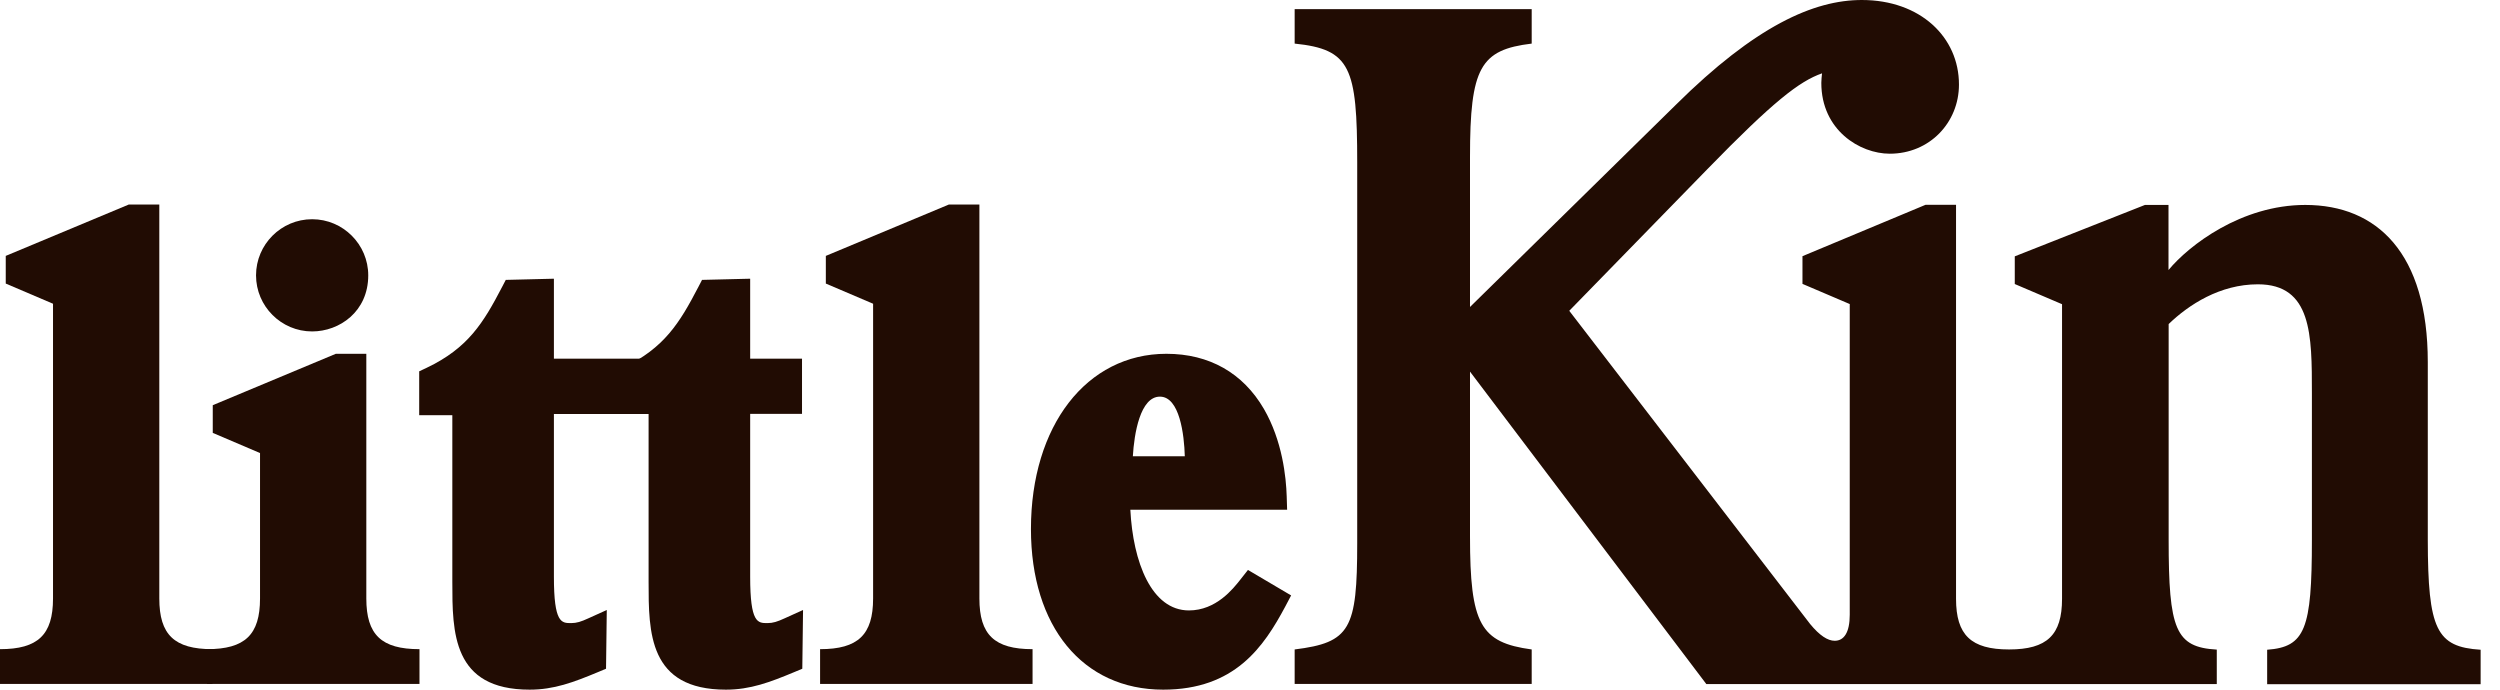
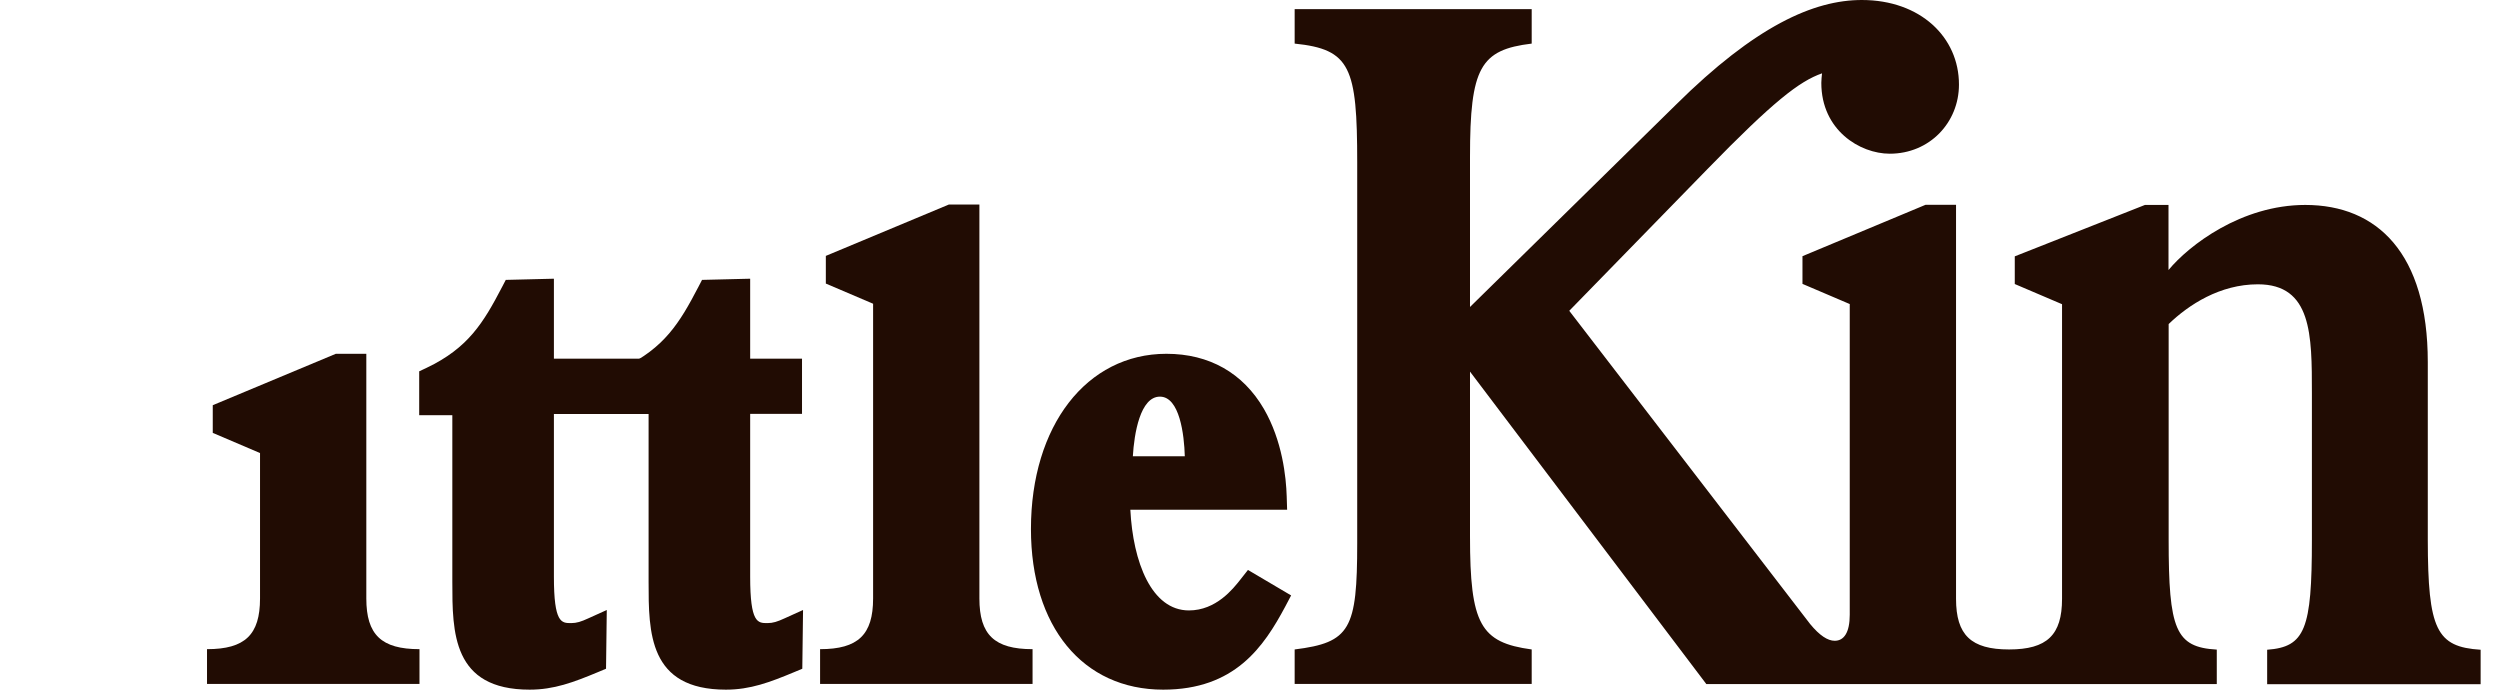
<svg xmlns="http://www.w3.org/2000/svg" fill="none" viewBox="0 0 87 24" height="24" width="87">
  <path fill="#210C03" d="M84.487 18.789V12.6C84.487 8.813 82.724 7.132 80.224 7.132C78 7.132 76.176 8.536 75.464 9.397V7.132H74.644L70.114 8.921V9.884L71.759 10.586V20.839C71.759 22.099 71.237 22.601 69.915 22.601C68.593 22.601 68.07 22.099 68.07 20.839V7.127H67.009L62.726 8.915V9.879L64.371 10.581V21.392C64.371 22.012 64.171 22.299 63.848 22.299C63.607 22.299 63.325 22.12 62.992 21.715L54.61 10.816L59.416 5.887C61.711 3.53 62.618 2.828 63.407 2.552C63.397 2.659 63.382 2.767 63.382 2.885C63.382 4.529 64.724 5.349 65.764 5.349C67.148 5.349 68.172 4.268 68.172 2.941C68.172 1.296 66.83 0 64.791 0C63.115 0 61.086 0.907 58.324 3.643L51.156 10.683V5.457C51.156 2.352 51.515 1.732 53.303 1.517V0.318H45.054V1.517C46.996 1.716 47.231 2.336 47.231 5.657V18.897C47.231 21.899 46.99 22.36 45.054 22.601V23.8H53.303V22.601C51.515 22.36 51.156 21.72 51.156 18.661V12.932L59.38 23.805H77.144V22.606C75.704 22.524 75.469 21.904 75.469 18.784V11.277C76.171 10.601 77.257 9.894 78.574 9.894C80.454 9.894 80.454 11.657 80.454 13.681V18.789C80.454 21.894 80.219 22.514 78.897 22.611V23.81H86.326V22.611C84.789 22.514 84.492 21.91 84.487 18.789Z" clip-rule="evenodd" fill-rule="evenodd" />
  <path fill="#210C03" d="M24.672 14.408V12.482H19.276V9.699L17.601 9.74L17.473 9.986C16.822 11.236 16.289 12.113 14.849 12.799L14.588 12.922V14.449H15.741V20.249C15.741 22.007 15.741 24 18.431 24C19.281 24 19.958 23.744 20.808 23.39L21.09 23.272L21.116 21.228L20.47 21.52C20.224 21.633 20.07 21.684 19.876 21.684C19.538 21.684 19.276 21.684 19.276 20.07V14.408H24.672Z" />
  <path fill="#210C03" d="M43.429 19.834L43.163 20.172C42.912 20.49 42.323 21.243 41.375 21.243C40.068 21.243 39.428 19.552 39.336 17.739H44.792L44.777 17.267C44.757 16.611 44.628 15.341 43.983 14.229C43.255 12.979 42.082 12.312 40.591 12.312C37.814 12.312 35.877 14.818 35.877 18.41C35.877 21.807 37.681 24 40.478 24C42.974 24 43.978 22.509 44.726 21.11L44.931 20.721L43.429 19.834ZM39.423 15.879C39.469 15.09 39.679 13.803 40.365 13.803C41.052 13.803 41.211 15.131 41.231 15.879H39.423Z" />
-   <path fill="#210C03" d="M5.544 20.828V7.117H4.483L0.2 8.905V9.868L1.845 10.57V12.179V20.828C1.845 22.089 1.322 22.591 0 22.591V23.8H7.394V22.591C6.067 22.591 5.544 22.089 5.544 20.828Z" clip-rule="evenodd" fill-rule="evenodd" />
  <path fill="#210C03" d="M12.748 20.828V12.312H11.687L7.404 14.101V15.064L9.049 15.766V17.375V20.828C9.049 22.089 8.526 22.591 7.204 22.591V23.8H14.598V22.591C13.271 22.591 12.748 22.089 12.748 20.828Z" clip-rule="evenodd" fill-rule="evenodd" />
-   <path fill="#210C03" d="M10.862 11.534C11.81 11.534 12.815 10.847 12.815 9.582C12.815 8.506 11.938 7.629 10.862 7.629C9.786 7.629 8.91 8.506 8.91 9.582C8.91 10.658 9.786 11.534 10.862 11.534Z" />
  <path fill="#210C03" d="M34.083 20.828V7.117H33.022L28.739 8.905V9.868L30.384 10.57V12.179V20.828C30.384 22.089 29.861 22.591 28.539 22.591V23.8H35.933V22.591C34.606 22.591 34.083 22.089 34.083 20.828Z" clip-rule="evenodd" fill-rule="evenodd" />
  <path fill="#210C03" d="M27.91 14.408V12.482H26.106V9.699L24.431 9.74L24.303 9.986C23.652 11.236 23.119 12.113 21.679 12.799L21.418 12.922V14.408H22.571V20.249C22.571 22.007 22.571 24 25.261 24C26.111 24 26.788 23.744 27.638 23.39L27.92 23.272L27.946 21.228L27.3 21.52C27.054 21.633 26.901 21.684 26.706 21.684C26.368 21.684 26.106 21.684 26.106 20.07V14.403H27.91V14.408Z" />
</svg>